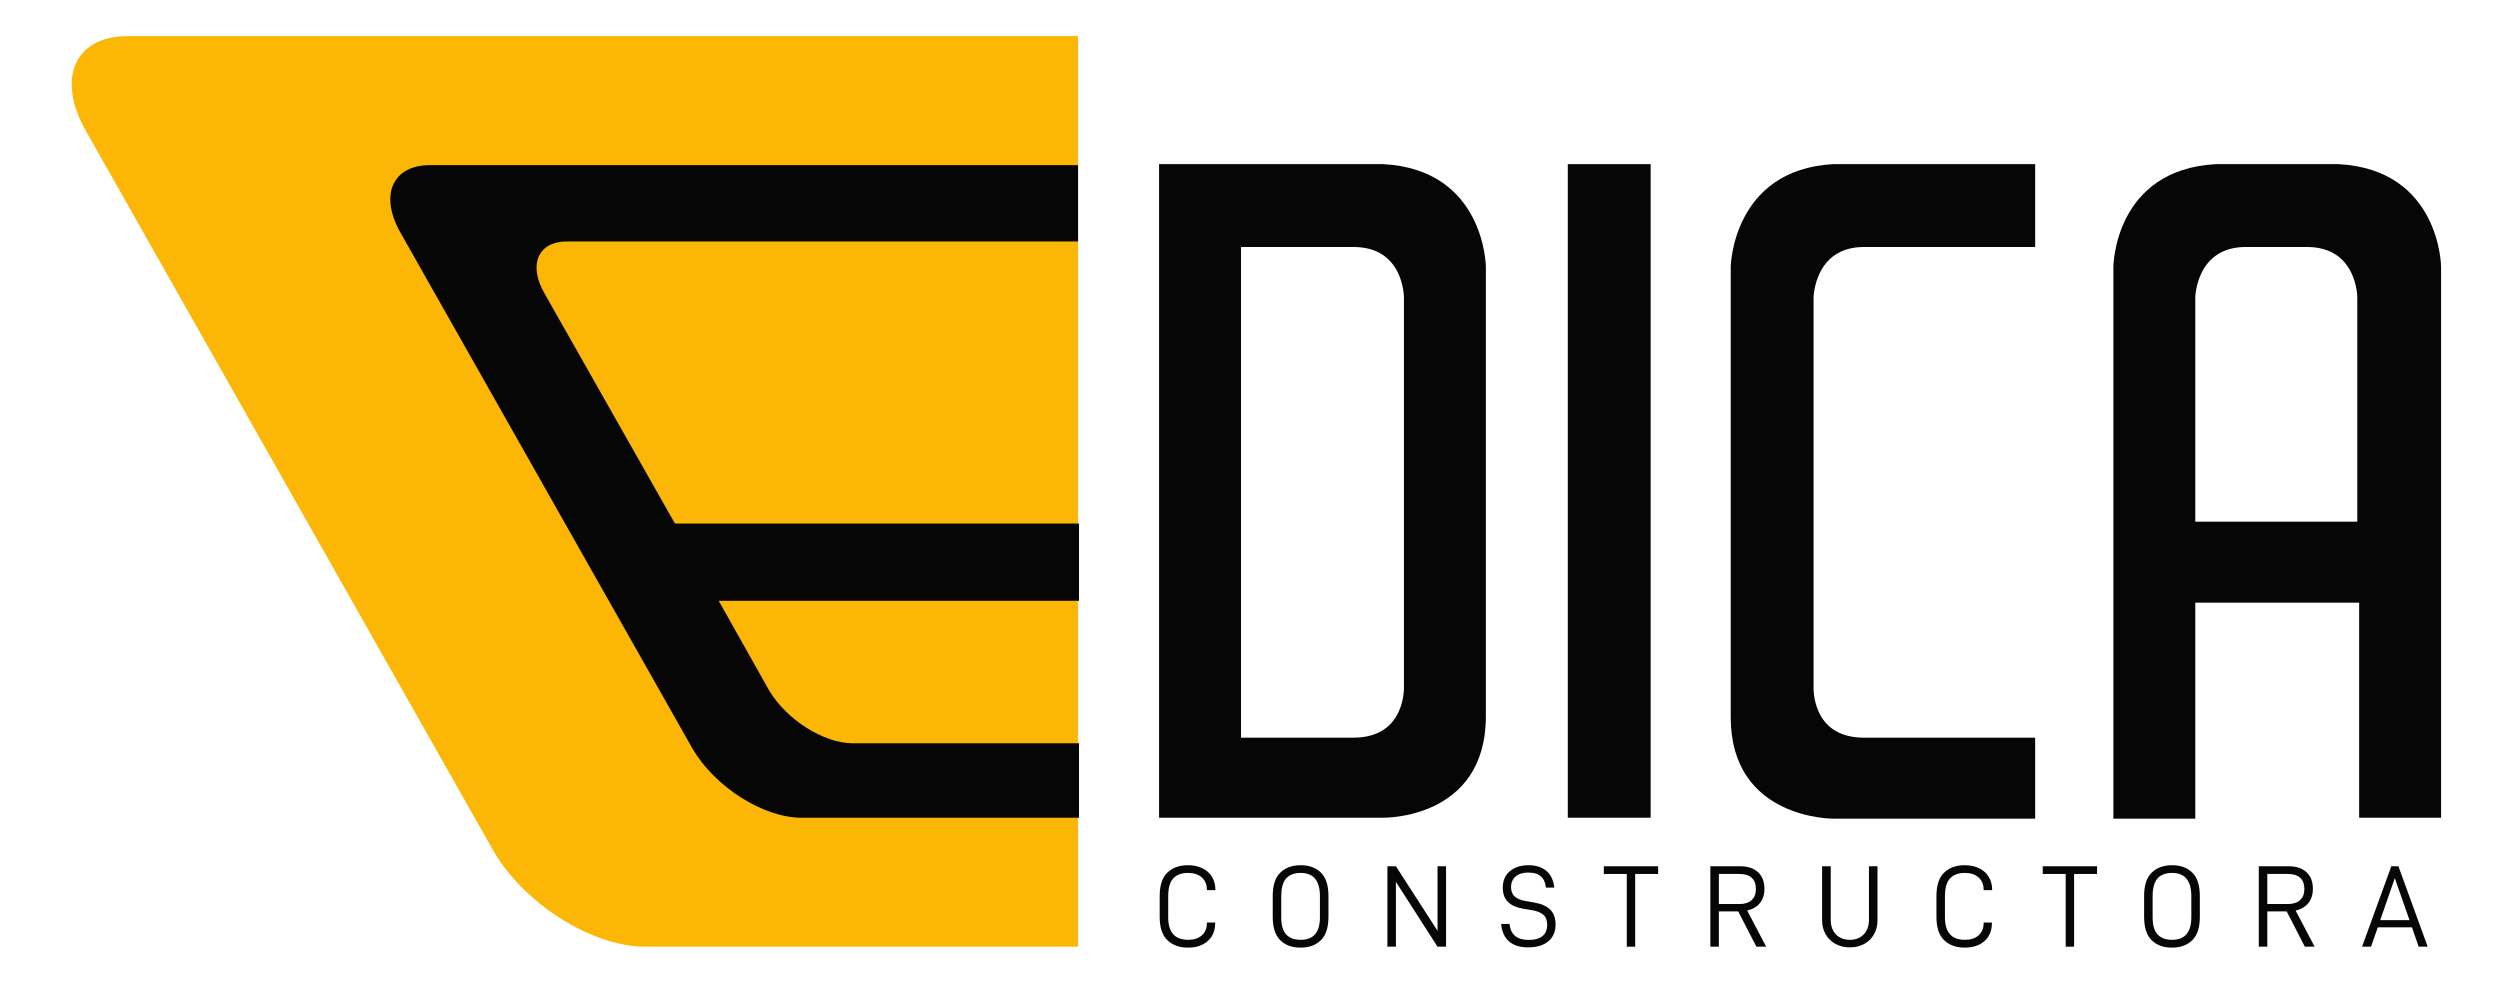
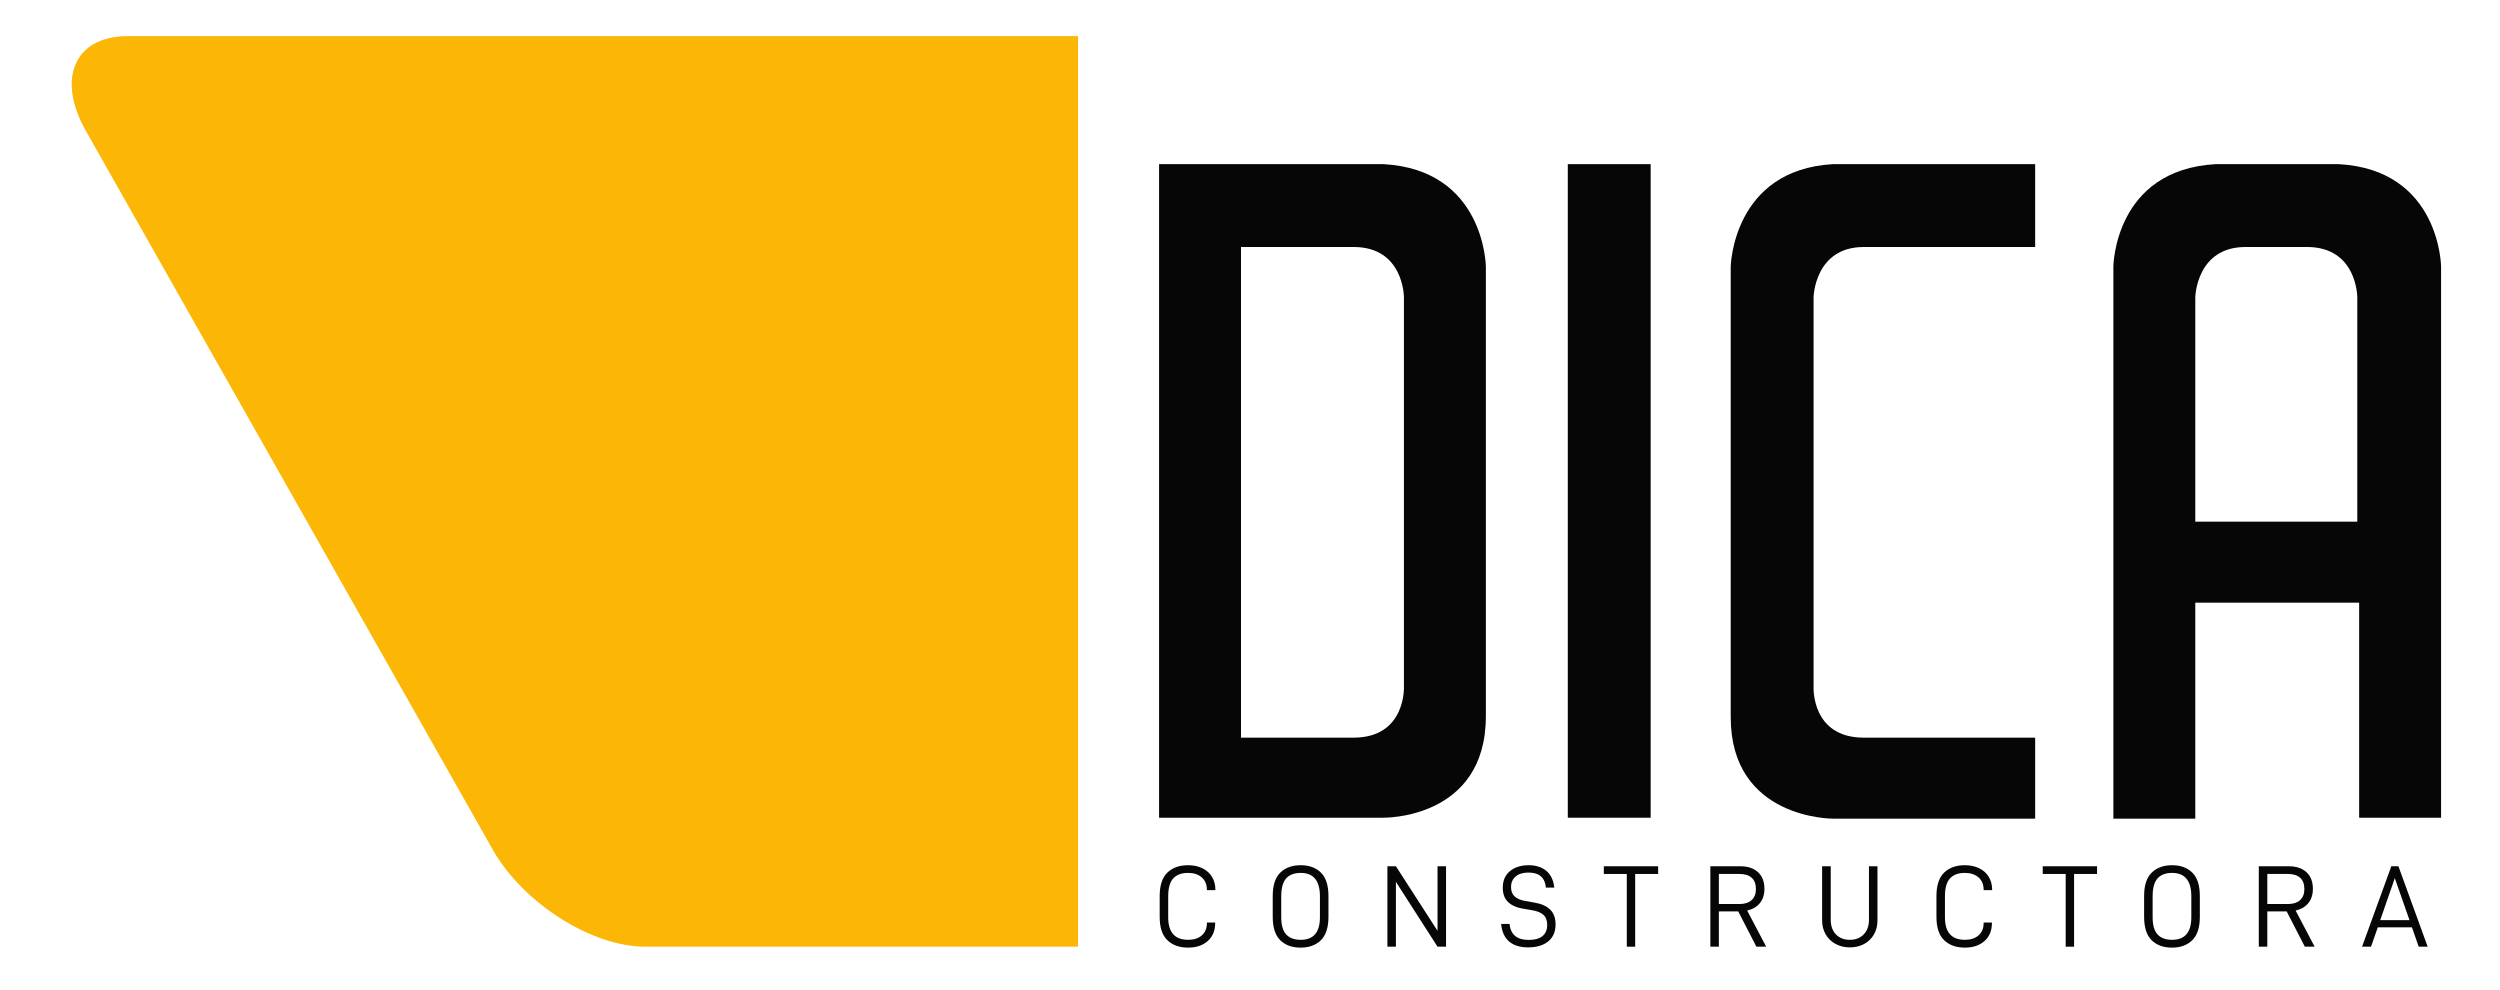
<svg xmlns="http://www.w3.org/2000/svg" version="1.1" id="Layer_1" x="0px" y="0px" width="308.421px" height="122.105px" viewBox="0 0 308.421 122.105" enable-background="new 0 0 308.421 122.105" xml:space="preserve">
  <path fill="#FBB606" d="M15.731,4.461c-6.547,0-8.844,5.284-5.054,11.831l50.192,88.669c3.791,6.547,12.175,11.831,18.722,11.831  h53.409V4.461H15.731z" />
-   <path fill="#070606" d="M69.944,29.788H133V20.37h-79.94c-4.709,0-6.317,3.79-3.561,8.499L85.45,92.384  c2.756,4.71,8.729,8.5,13.438,8.5h34.228v-9.188h-27.91c-3.561,0-8.155-2.871-10.337-6.547l-6.202-11.026h44.45v-9.533H83.268  l-16.08-28.37C65.12,32.659,66.383,29.788,69.944,29.788" />
  <path fill="#070606" d="M170.674,20.25h-27.681v80.629h27.681c0,0,12.635,0.229,12.635-12.52V32.884  C183.309,32.884,183.193,20.939,170.674,20.25 M166.998,91.002h-13.897v-60.53h13.897c6.203,0,6.203,6.202,6.203,6.202v48.011  C173.201,84.57,173.546,91.002,166.998,91.002" />
  <path fill="#070606" d="M213.516,32.884v55.591c0,12.634,12.635,12.52,12.635,12.52h24.924v-9.992H229.94  c-6.547,0-6.202-6.317-6.202-6.317V36.674c0,0,0.114-6.202,6.202-6.202h21.134V20.25H226.15  C213.746,20.939,213.516,32.884,213.516,32.884" />
  <path fill="#070606" d="M288.518,20.25h-7.581h-7.58c-12.52,0.689-12.634,12.634-12.634,12.634v68.111h10.107V74.348h20.215v26.531  h10.107V32.884C301.152,32.884,301.037,20.939,288.518,20.25 M291.045,64.355H270.83V36.674c0,0,0.114-6.203,6.202-6.203h3.79h3.79  c6.202,0,6.202,6.203,6.202,6.203v27.681H291.045z" />
  <rect x="193.416" y="20.25" fill="#070606" width="10.223" height="80.63" />
  <path fill="#070606" d="M143.068,113.11v-2.573c0-1.313,0.316-2.274,0.949-2.884c0.632-0.608,1.481-0.913,2.545-0.913  c0.671,0,1.263,0.125,1.776,0.374s0.909,0.604,1.187,1.064c0.278,0.46,0.417,0.992,0.417,1.596v0.043h-1.049v-0.043  c0-0.643-0.208-1.15-0.625-1.524s-0.985-0.561-1.704-0.561c-0.796,0-1.402,0.225-1.818,0.676c-0.418,0.45-0.626,1.188-0.626,2.215  v2.588c0,1.851,0.819,2.775,2.459,2.775c0.719,0,1.284-0.185,1.696-0.554c0.413-0.369,0.619-0.875,0.619-1.517v-0.058h1.021v0.058  c0,0.93-0.302,1.668-0.906,2.214c-0.604,0.547-1.419,0.82-2.445,0.82c-1.064,0-1.913-0.305-2.545-0.913  C143.385,115.384,143.068,114.423,143.068,113.11" />
  <path fill="#070606" d="M157.014,113.11v-2.573c0-1.313,0.312-2.274,0.936-2.883c0.623-0.609,1.462-0.914,2.517-0.914  c1.045,0,1.876,0.305,2.495,0.914c0.618,0.608,0.927,1.569,0.927,2.883v2.573c0,1.313-0.312,2.274-0.935,2.884  c-0.623,0.608-1.457,0.913-2.502,0.913c-1.054,0-1.891-0.305-2.509-0.913C157.324,115.384,157.014,114.423,157.014,113.11   M162.838,110.58c0-1.927-0.79-2.891-2.372-2.891c-0.796,0-1.395,0.228-1.798,0.683c-0.402,0.456-0.604,1.191-0.604,2.208v2.588  c0,0.969,0.203,1.673,0.611,2.114c0.407,0.44,1.004,0.661,1.79,0.661c1.582,0,2.372-0.925,2.372-2.775V110.58z" />
  <polygon fill="#070606" points="178.396,116.792 177.346,116.792 172.212,108.796 172.212,116.792 171.162,116.792 171.162,106.87   172.212,106.87 177.346,114.835 177.346,106.87 178.396,106.87 " />
  <path fill="#070606" d="M185.195,113.988h1.035c0.134,1.312,0.92,1.97,2.358,1.97c0.747,0,1.315-0.158,1.704-0.475  c0.388-0.316,0.582-0.776,0.582-1.381c0-0.546-0.153-0.958-0.461-1.236c-0.307-0.278-0.771-0.47-1.395-0.575l-1.121-0.188  c-0.806-0.134-1.424-0.409-1.855-0.826c-0.431-0.417-0.646-1.004-0.646-1.762c0-0.872,0.292-1.553,0.877-2.042  c0.585-0.488,1.356-0.733,2.315-0.733c0.882,0,1.603,0.228,2.164,0.684c0.561,0.455,0.894,1.147,0.999,2.078h-1.035  c-0.115-1.237-0.829-1.855-2.143-1.855c-0.681,0-1.21,0.16-1.589,0.481s-0.568,0.76-0.568,1.315c0,0.489,0.146,0.87,0.438,1.144  c0.293,0.273,0.736,0.463,1.33,0.568l1.15,0.201c0.834,0.144,1.472,0.431,1.913,0.862c0.44,0.432,0.661,1.04,0.661,1.826  c0,0.901-0.302,1.599-0.906,2.093c-0.604,0.493-1.433,0.74-2.487,0.74c-0.997,0-1.778-0.244-2.344-0.733  C185.606,115.655,185.281,114.936,185.195,113.988" />
  <polygon fill="#070606" points="201.729,107.819 201.729,116.792 200.694,116.792 200.694,107.819 197.861,107.819 197.861,106.87   204.562,106.87 204.562,107.819 " />
  <path fill="#070606" d="M212.053,112.434v4.357h-1.05v-9.922h3.681c0.93,0,1.661,0.242,2.193,0.727  c0.532,0.483,0.798,1.171,0.798,2.062c0,0.71-0.187,1.294-0.561,1.755c-0.374,0.46-0.896,0.767-1.567,0.92l2.344,4.458h-1.208  l-2.243-4.357H212.053z M214.598,111.528c0.643,0,1.141-0.16,1.495-0.481c0.355-0.321,0.532-0.778,0.532-1.373  c0-0.613-0.175-1.076-0.524-1.388c-0.351-0.312-0.851-0.467-1.503-0.467h-2.545v3.709H214.598z" />
  <path fill="#070606" d="M225.237,115.282c-0.298-0.509-0.446-1.084-0.446-1.726v-6.687h1.064v6.6c0,0.758,0.213,1.359,0.64,1.805  c0.427,0.446,0.999,0.669,1.719,0.669c0.709,0,1.279-0.223,1.711-0.669c0.431-0.445,0.646-1.047,0.646-1.805v-6.6h1.05v6.687  c0,0.651-0.146,1.229-0.438,1.732s-0.697,0.894-1.215,1.172s-1.103,0.417-1.754,0.417c-0.652,0-1.237-0.139-1.755-0.417  S225.534,115.79,225.237,115.282" />
  <path fill="#070606" d="M238.896,113.11v-2.573c0-1.313,0.316-2.274,0.949-2.884c0.633-0.608,1.48-0.913,2.545-0.913  c0.671,0,1.263,0.125,1.776,0.374c0.513,0.249,0.908,0.604,1.186,1.064c0.278,0.46,0.417,0.992,0.417,1.596v0.043h-1.049v-0.043  c0-0.643-0.208-1.15-0.626-1.524c-0.417-0.374-0.985-0.561-1.704-0.561c-0.796,0-1.401,0.225-1.819,0.676  c-0.416,0.45-0.625,1.188-0.625,2.215v2.588c0,1.851,0.819,2.775,2.459,2.775c0.719,0,1.284-0.185,1.697-0.554  c0.411-0.369,0.618-0.875,0.618-1.517v-0.058h1.021v0.058c0,0.93-0.302,1.668-0.906,2.214c-0.604,0.547-1.419,0.82-2.444,0.82  c-1.064,0-1.912-0.305-2.545-0.913C239.212,115.384,238.896,114.423,238.896,113.11" />
  <polygon fill="#070606" points="255.876,107.819 255.876,116.792 254.841,116.792 254.841,107.819 252.008,107.819 252.008,106.87   258.709,106.87 258.709,107.819 " />
  <path fill="#070606" d="M264.516,113.11v-2.573c0-1.313,0.312-2.274,0.936-2.883c0.623-0.609,1.462-0.914,2.517-0.914  c1.045,0,1.876,0.305,2.494,0.914c0.619,0.608,0.928,1.569,0.928,2.883v2.573c0,1.313-0.312,2.274-0.935,2.884  c-0.623,0.608-1.457,0.913-2.502,0.913c-1.055,0-1.891-0.305-2.509-0.913C264.825,115.384,264.516,114.423,264.516,113.11   M270.34,110.58c0-1.927-0.791-2.891-2.372-2.891c-0.796,0-1.396,0.228-1.798,0.683c-0.402,0.456-0.604,1.191-0.604,2.208v2.588  c0,0.969,0.203,1.673,0.61,2.114c0.408,0.44,1.005,0.661,1.791,0.661c1.581,0,2.372-0.925,2.372-2.775V110.58z" />
  <path fill="#070606" d="M279.714,112.434v4.357h-1.05v-9.922h3.681c0.93,0,1.661,0.242,2.193,0.727  c0.532,0.483,0.798,1.171,0.798,2.062c0,0.71-0.187,1.294-0.561,1.755c-0.374,0.46-0.896,0.767-1.567,0.92l2.344,4.458h-1.208  l-2.243-4.357H279.714z M282.259,111.528c0.643,0,1.141-0.16,1.495-0.481c0.355-0.321,0.532-0.778,0.532-1.373  c0-0.613-0.175-1.076-0.524-1.388s-0.851-0.467-1.503-0.467h-2.545v3.709H282.259z" />
  <path fill="#070606" d="M293.344,114.404l-0.834,2.388h-1.107l3.609-9.922h0.877l3.609,9.922h-1.106l-0.835-2.388H293.344z   M295.443,108.336l-1.798,5.177h3.609L295.443,108.336z" />
</svg>